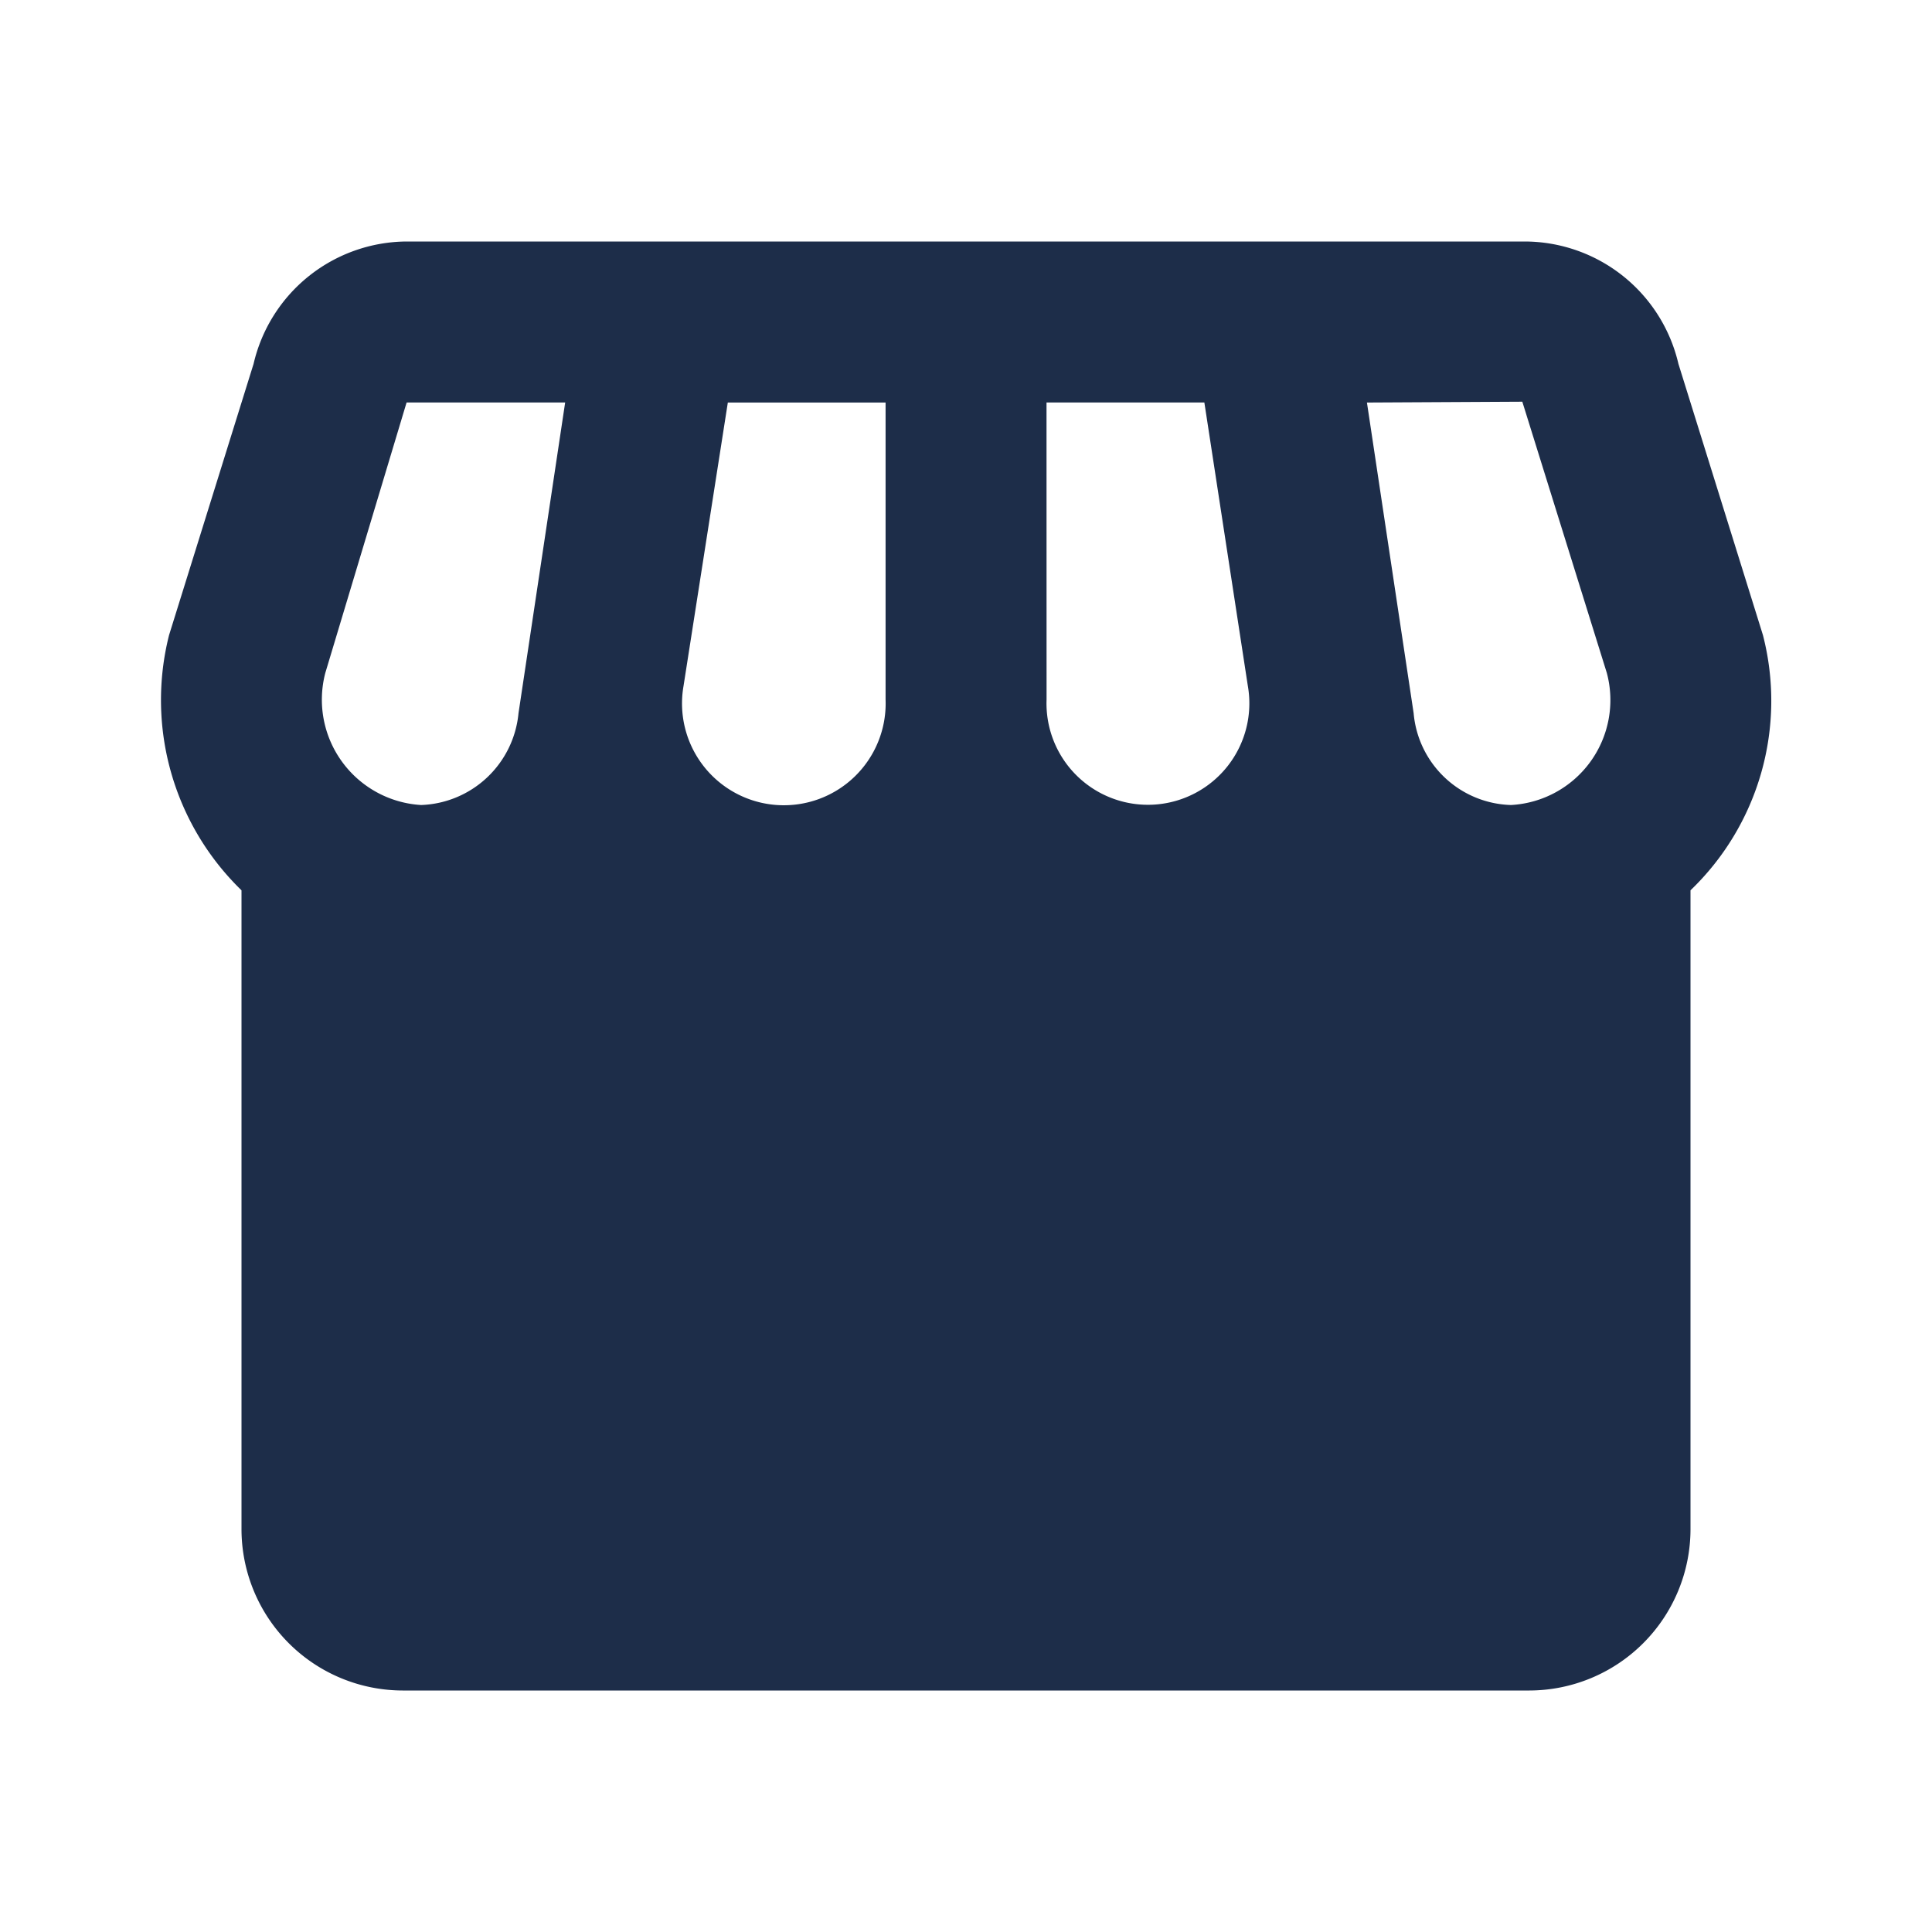
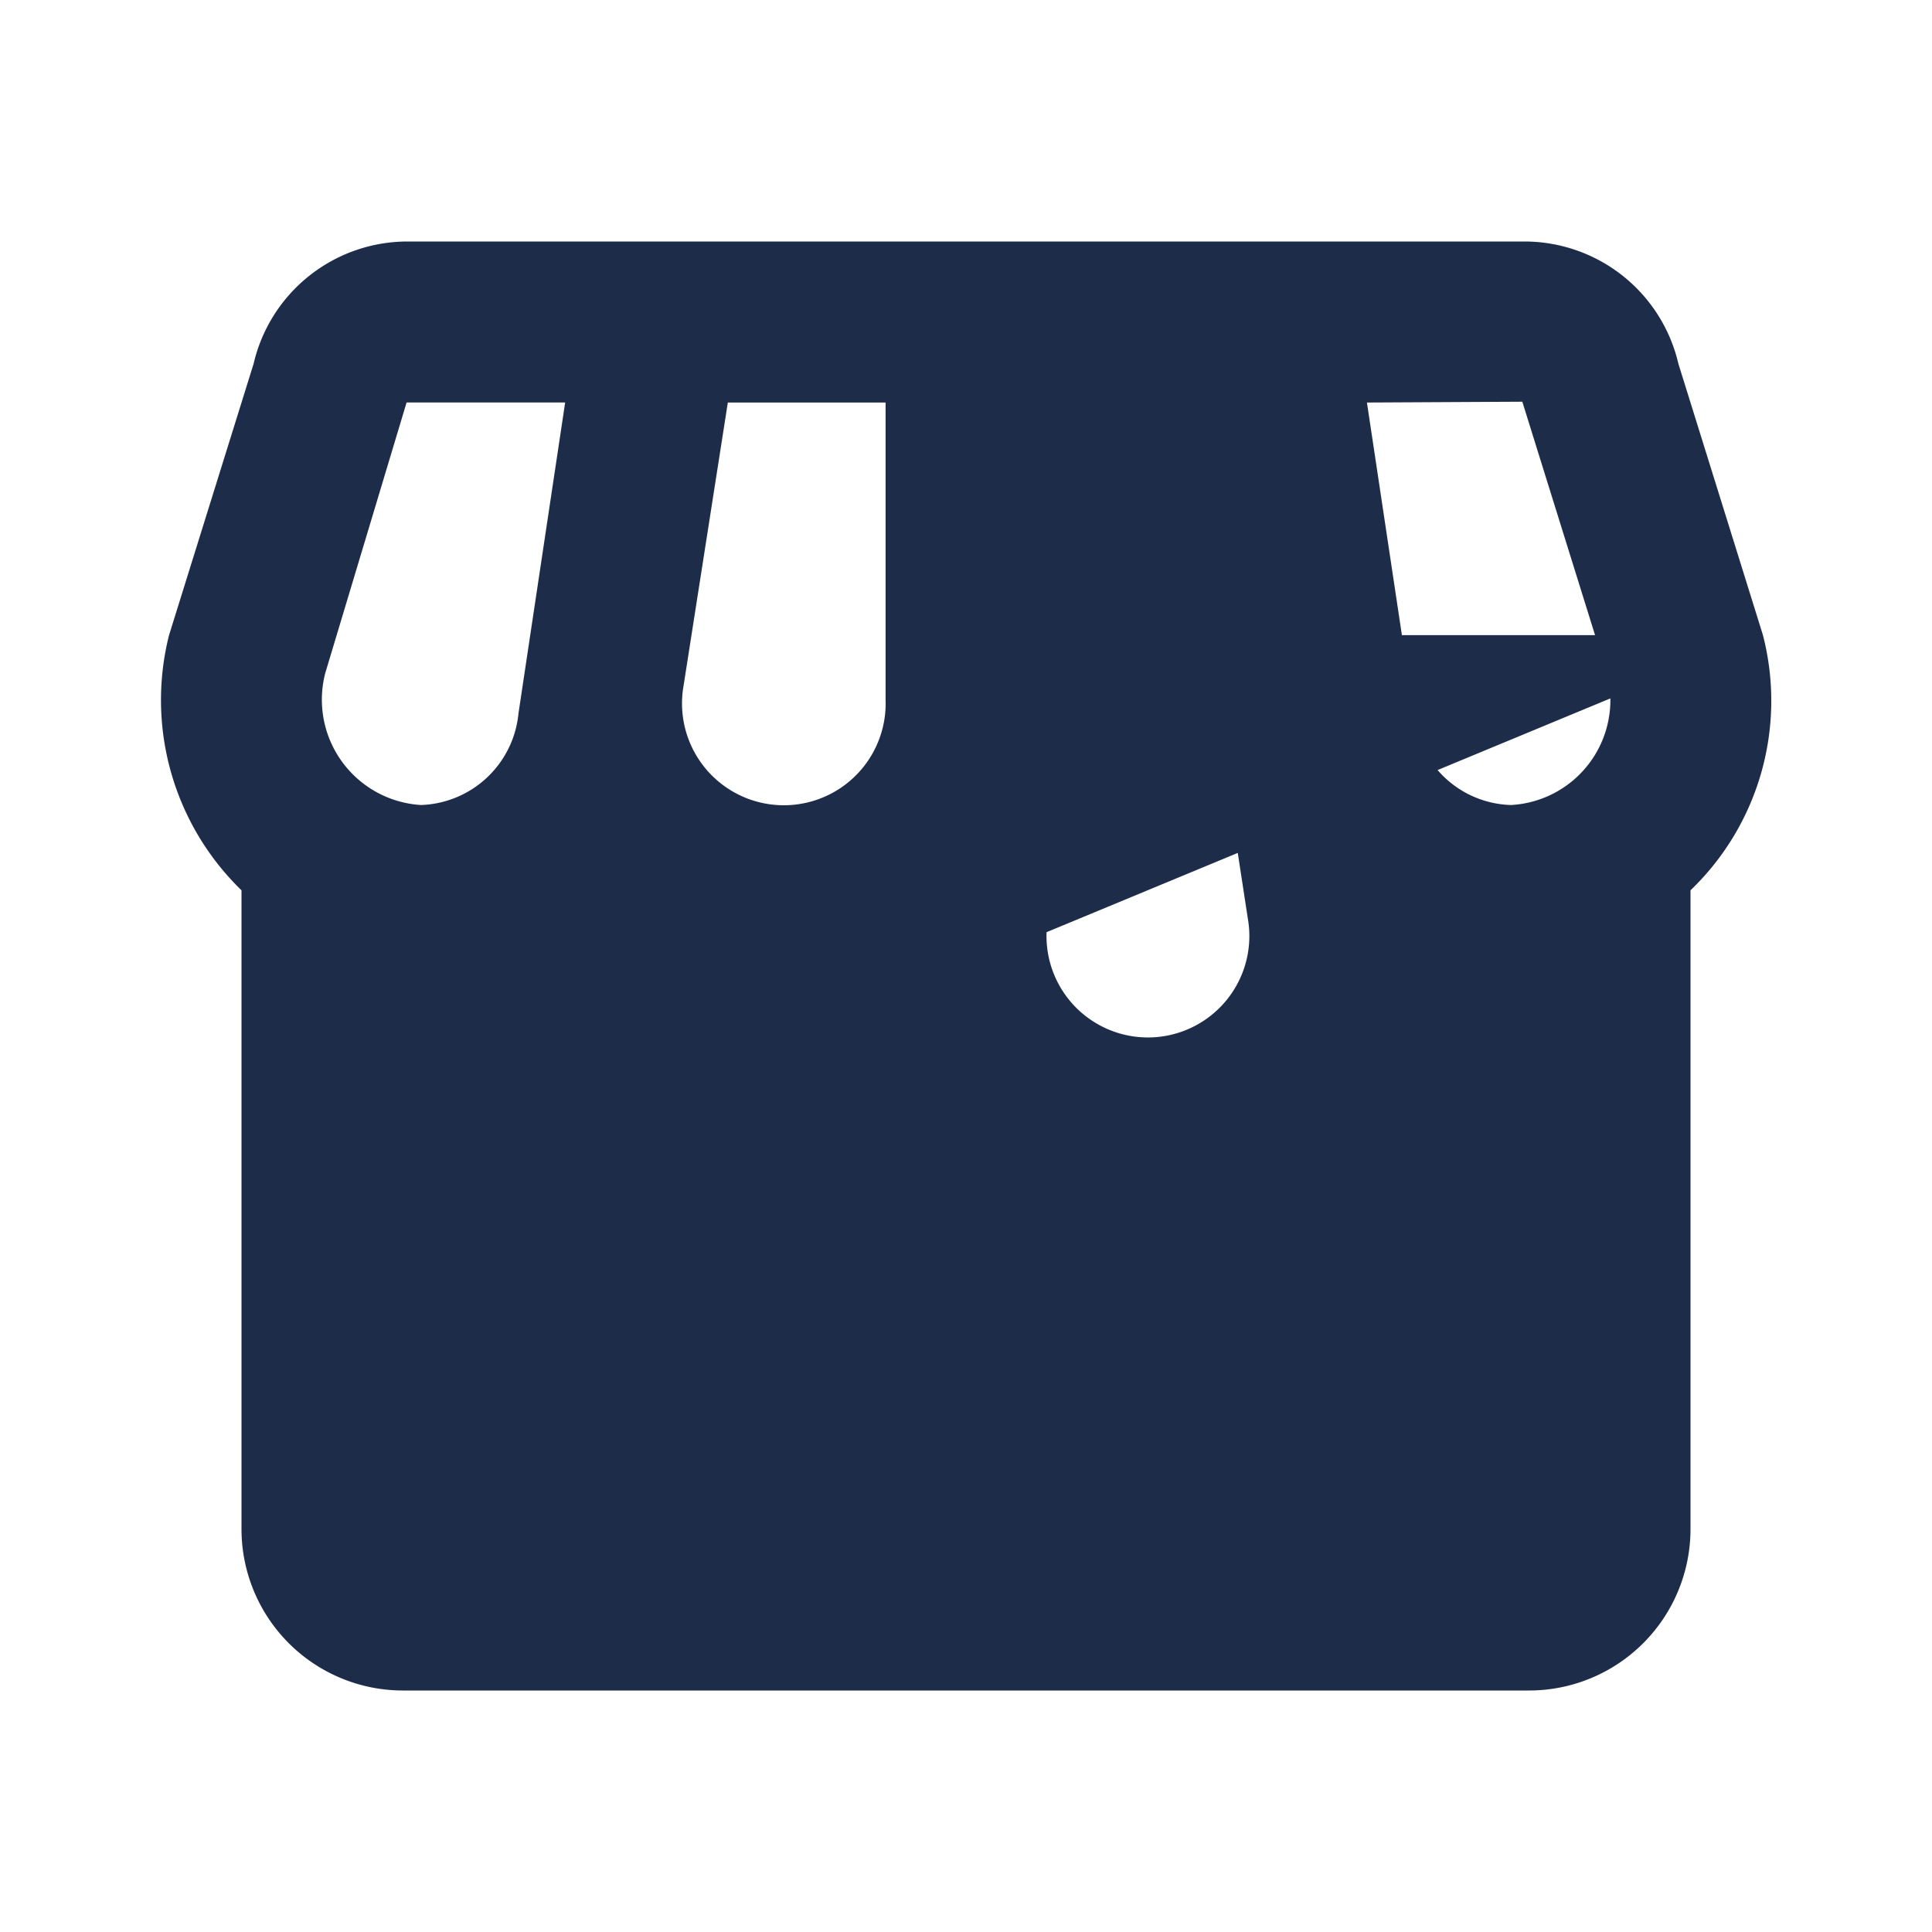
<svg xmlns="http://www.w3.org/2000/svg" id="storefront_black_24dp_2_" data-name="storefront_black_24dp(2)" width="40" height="40" viewBox="0 0 40 40">
  <g id="Group_3675" data-name="Group 3675">
    <g id="Group_3674" data-name="Group 3674">
-       <rect id="Rectangle_2096" data-name="Rectangle 2096" width="40" height="40" fill="none" />
-       <rect id="Rectangle_2097" data-name="Rectangle 2097" width="40" height="40" fill="none" />
-     </g>
+       </g>
  </g>
  <g id="Group_3676" data-name="Group 3676" transform="translate(3.337 5)">
-     <path id="Path_13414" data-name="Path 13414" d="M35.165,11.15l-1.75-5.617A3.274,3.274,0,0,0,30.232,3H7.082A3.273,3.273,0,0,0,3.915,5.533L2.165,11.15a5.489,5.489,0,0,0,1.5,5.283V29.667A3.343,3.343,0,0,0,7,33H30.332a3.343,3.343,0,0,0,3.333-3.333V16.433A5.44,5.44,0,0,0,35.165,11.15ZM20.332,6.333H23.6l.9,5.867a2.1,2.1,0,1,1-4.167.283ZM9.4,12.767a2.1,2.1,0,0,1-2.017,1.9A2.185,2.185,0,0,1,5.4,11.933l1.683-5.6h3.283Zm7.6-.283a2.108,2.108,0,1,1-4.183-.283l.917-5.867H17Zm12.95,2.183a2.083,2.083,0,0,1-2.017-1.9l-.967-6.433,3.217-.017,1.75,5.617A2.176,2.176,0,0,1,29.949,14.667Z" transform="translate(-2.002 -3)" fill="#1d2d49" />
+     <path id="Path_13414" data-name="Path 13414" d="M35.165,11.15l-1.75-5.617A3.274,3.274,0,0,0,30.232,3H7.082A3.273,3.273,0,0,0,3.915,5.533L2.165,11.15a5.489,5.489,0,0,0,1.5,5.283V29.667A3.343,3.343,0,0,0,7,33H30.332a3.343,3.343,0,0,0,3.333-3.333V16.433A5.44,5.44,0,0,0,35.165,11.15ZH23.6l.9,5.867a2.1,2.1,0,1,1-4.167.283ZM9.4,12.767a2.1,2.1,0,0,1-2.017,1.9A2.185,2.185,0,0,1,5.4,11.933l1.683-5.6h3.283Zm7.6-.283a2.108,2.108,0,1,1-4.183-.283l.917-5.867H17Zm12.95,2.183a2.083,2.083,0,0,1-2.017-1.9l-.967-6.433,3.217-.017,1.75,5.617A2.176,2.176,0,0,1,29.949,14.667Z" transform="translate(-2.002 -3)" fill="#1d2d49" />
  </g>
</svg>